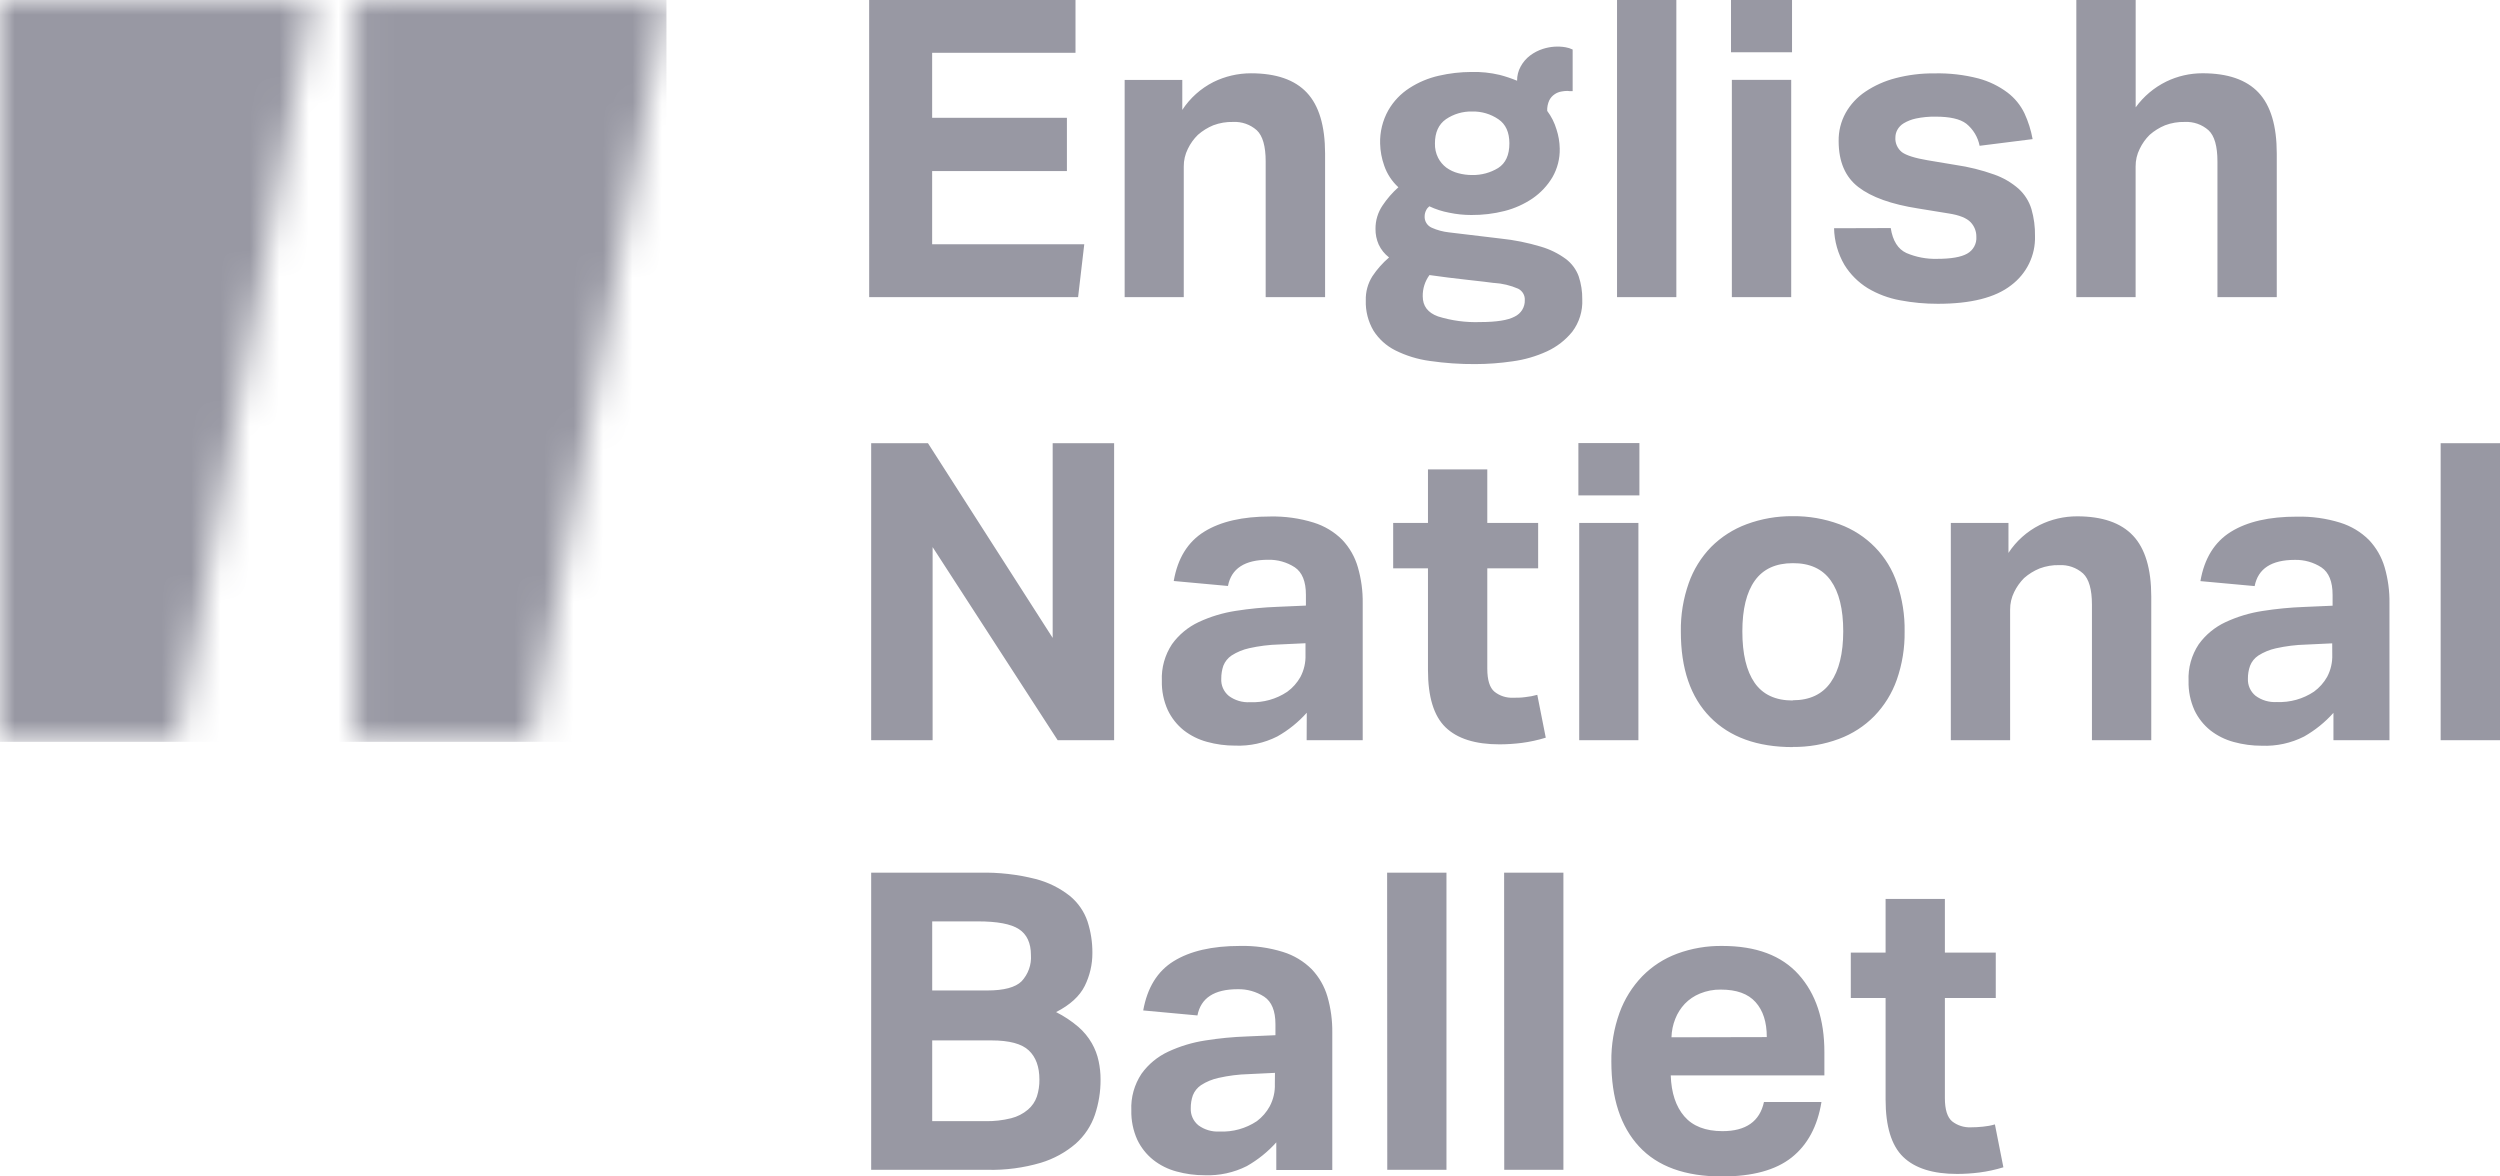
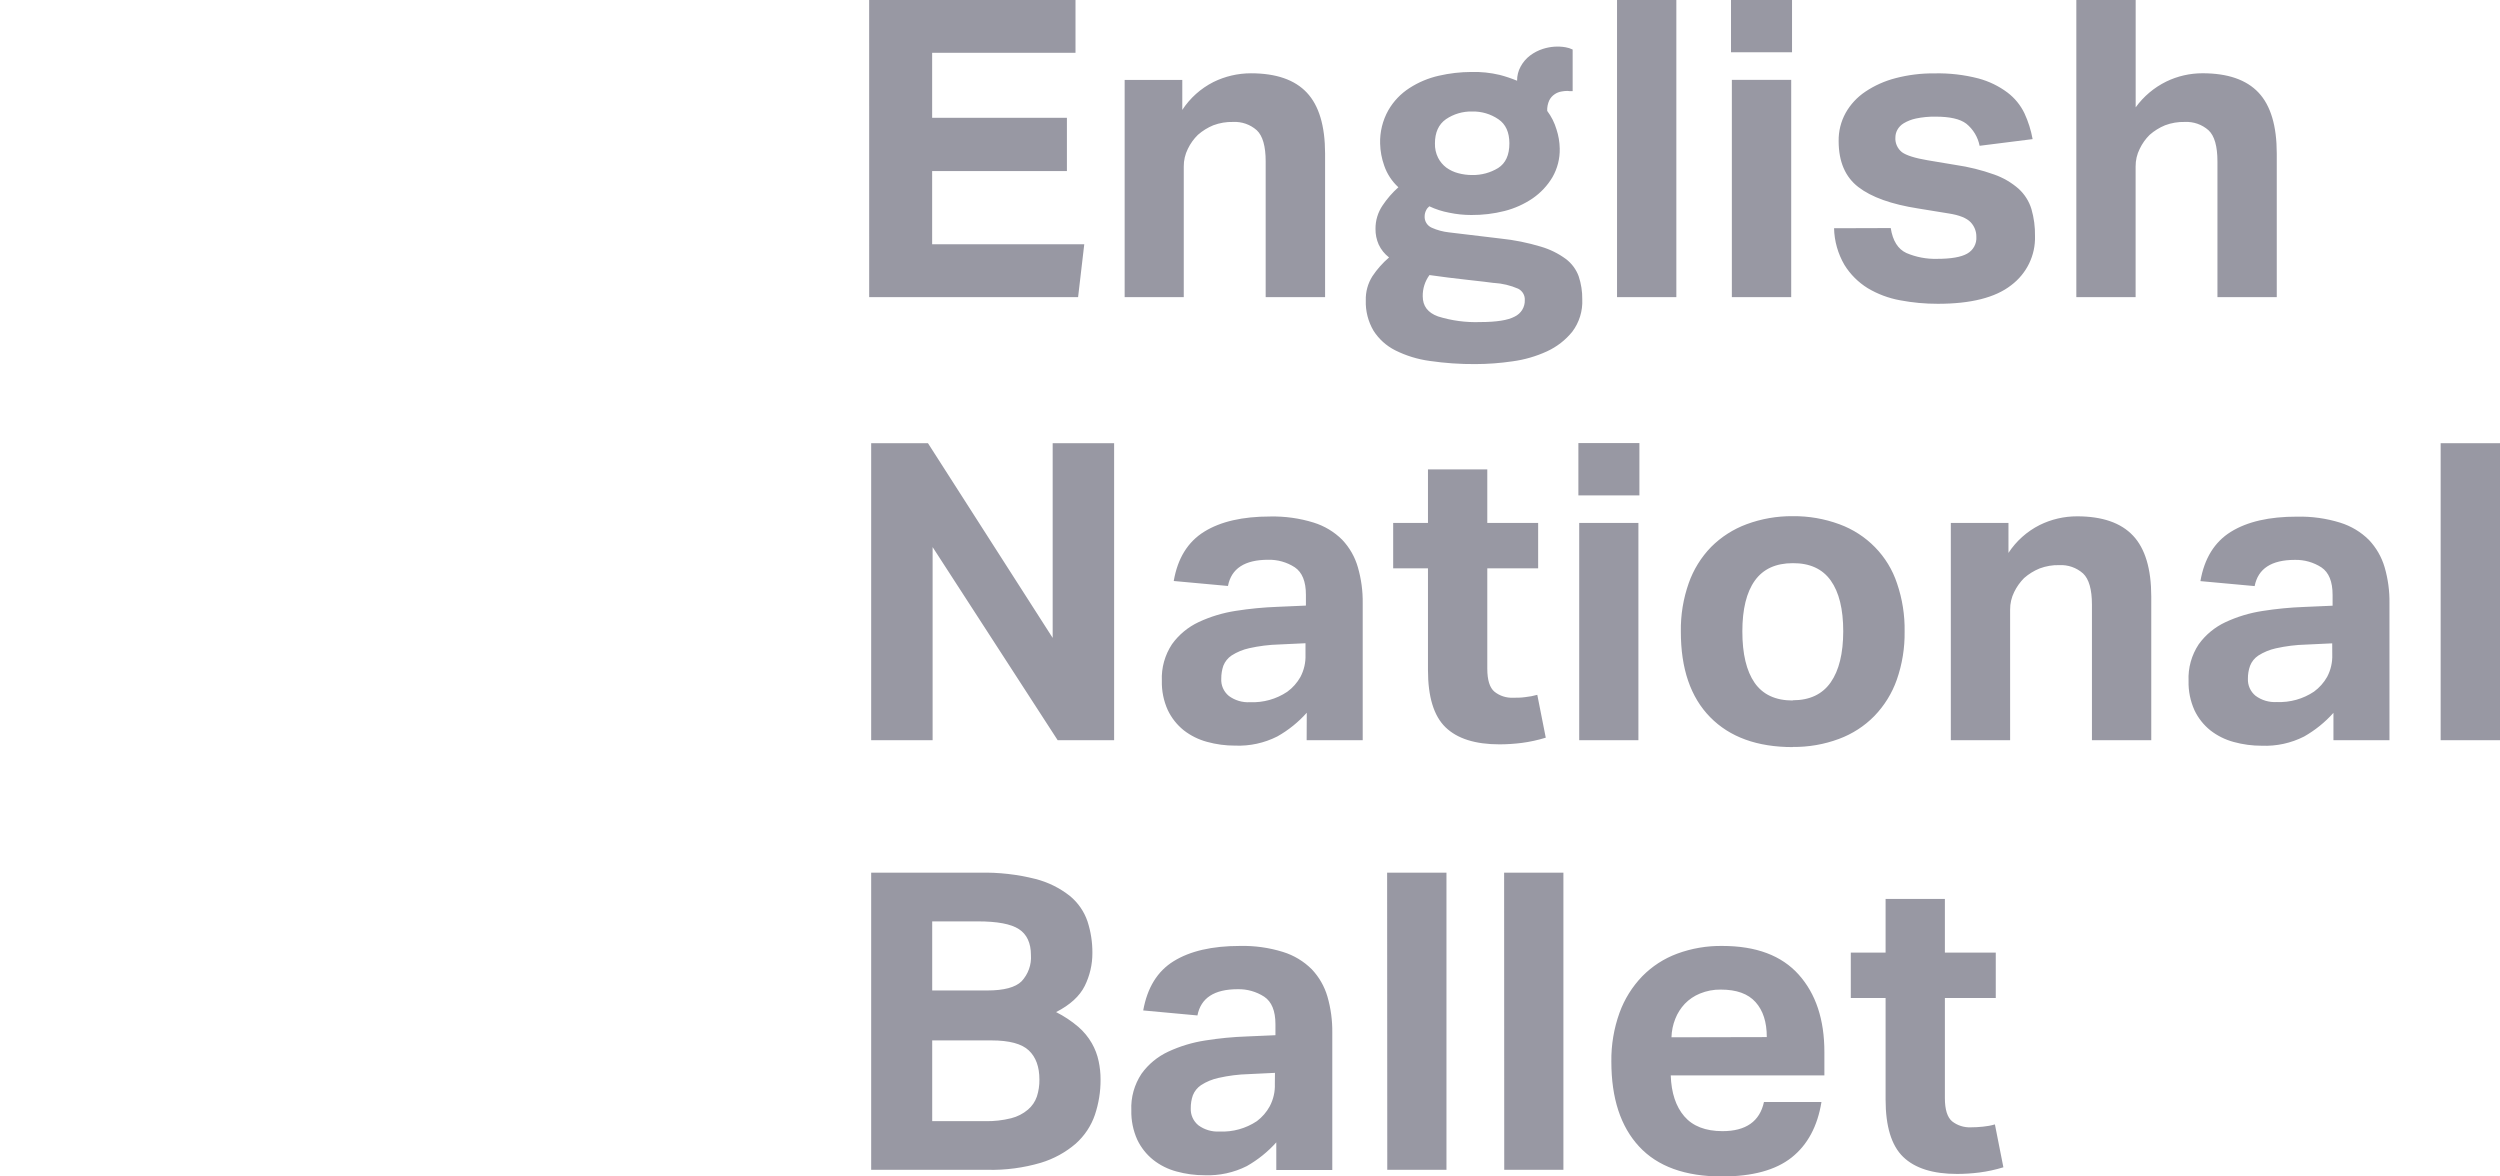
<svg xmlns="http://www.w3.org/2000/svg" width="85" height="40" viewBox="0 0 85 40" fill="none">
  <mask id="mask0_3944_707" style="mask-type:alpha" maskUnits="userSpaceOnUse" x="0" y="0" width="23" height="26">
-     <path d="M0 0V25.222H6.03V25.214L10.618 0H0ZM12.041 0V25.222H18.073V25.214L22.66 0H12.041Z" fill="white" />
-   </mask>
+     </mask>
  <g mask="url(#mask0_3944_707)">
-     <path d="M22.66 0H0V25.222H22.66V0Z" fill="#9898A3" />
-   </g>
+     </g>
  <path d="M64.11 33.931H62.927V32.389H64.11V30.563H66.126V32.389H67.856V33.931H66.126V37.338C66.126 37.725 66.209 37.987 66.371 38.125C66.551 38.266 66.776 38.338 67.005 38.329C67.142 38.329 67.28 38.322 67.416 38.307C67.555 38.294 67.693 38.269 67.827 38.23L68.115 39.688C67.849 39.77 67.577 39.829 67.3 39.865C67.05 39.897 66.797 39.913 66.544 39.914C65.717 39.914 65.107 39.721 64.707 39.334C64.308 38.947 64.11 38.296 64.11 37.381V33.931ZM60.071 35.261C60.071 34.751 59.944 34.355 59.689 34.072C59.435 33.789 59.049 33.646 58.506 33.646C58.262 33.642 58.02 33.689 57.795 33.782C57.602 33.861 57.428 33.979 57.284 34.128C57.144 34.277 57.034 34.45 56.96 34.639C56.88 34.839 56.836 35.052 56.83 35.268L60.071 35.261ZM61.93 37.467C61.795 38.297 61.456 38.926 60.914 39.356C60.371 39.785 59.582 40 58.546 40C57.296 40 56.357 39.66 55.729 38.981C55.1 38.302 54.786 37.34 54.786 36.095C54.778 35.529 54.872 34.967 55.064 34.433C55.231 33.972 55.494 33.55 55.836 33.194C56.169 32.854 56.575 32.591 57.025 32.424C57.515 32.244 58.034 32.155 58.557 32.162C59.709 32.162 60.575 32.487 61.157 33.138C61.739 33.789 62.03 34.666 62.029 35.77V36.563H56.805C56.825 37.157 56.978 37.621 57.266 37.955C57.554 38.29 57.986 38.458 58.563 38.459C59.361 38.459 59.832 38.128 59.975 37.467H61.93ZM51.14 29.671H53.156V39.774H51.144L51.14 29.671ZM47.162 29.671H49.18V39.774H47.167L47.162 29.671ZM43.349 36.477L42.457 36.52C42.112 36.529 41.769 36.572 41.433 36.648C41.22 36.694 41.018 36.777 40.836 36.894C40.709 36.98 40.612 37.101 40.557 37.241C40.508 37.383 40.484 37.531 40.486 37.68C40.475 37.903 40.571 38.117 40.745 38.26C40.952 38.412 41.207 38.487 41.465 38.472C41.916 38.492 42.361 38.368 42.734 38.119C42.915 37.983 43.065 37.81 43.172 37.612C43.295 37.378 43.355 37.117 43.345 36.854L43.349 36.477ZM43.394 38.84C43.107 39.161 42.769 39.433 42.392 39.647C41.95 39.87 41.456 39.977 40.958 39.958C40.634 39.959 40.312 39.916 40 39.83C39.711 39.753 39.441 39.618 39.208 39.434C38.977 39.249 38.793 39.015 38.667 38.75C38.526 38.436 38.457 38.095 38.465 37.752C38.445 37.311 38.567 36.876 38.812 36.507C39.043 36.184 39.356 35.926 39.719 35.757C40.118 35.571 40.542 35.443 40.979 35.376C41.449 35.301 41.924 35.255 42.4 35.239L43.365 35.197V34.822C43.365 34.369 43.236 34.057 42.983 33.888C42.716 33.715 42.402 33.626 42.082 33.633C41.285 33.633 40.829 33.931 40.713 34.525L38.869 34.355C39.008 33.583 39.35 33.022 39.907 32.679C40.464 32.335 41.213 32.162 42.154 32.162C42.652 32.15 43.149 32.219 43.624 32.367C43.992 32.481 44.327 32.683 44.599 32.954C44.848 33.217 45.031 33.535 45.132 33.881C45.248 34.281 45.303 34.696 45.298 35.112V39.781H43.394V38.84ZM33.496 38.119C33.794 38.126 34.092 38.092 34.38 38.02C34.591 37.967 34.786 37.867 34.95 37.728C35.09 37.609 35.195 37.455 35.254 37.282C35.314 37.095 35.343 36.9 35.34 36.704C35.34 36.27 35.219 35.939 34.979 35.714C34.74 35.488 34.316 35.374 33.712 35.374H31.695V38.119H33.496ZM33.567 33.676C34.134 33.676 34.524 33.572 34.734 33.364C34.959 33.122 35.074 32.8 35.052 32.474C35.052 32.063 34.913 31.764 34.641 31.589C34.369 31.413 33.904 31.327 33.248 31.327H31.695V33.676H33.567ZM29.62 29.671H33.322C33.956 29.657 34.589 29.729 35.204 29.884C35.633 29.993 36.033 30.191 36.378 30.464C36.654 30.692 36.861 30.991 36.975 31.327C37.088 31.675 37.144 32.038 37.141 32.402C37.143 32.789 37.054 33.172 36.882 33.52C36.708 33.87 36.383 34.167 35.907 34.411C36.179 34.548 36.433 34.717 36.663 34.913C36.848 35.073 37.003 35.262 37.124 35.473C37.232 35.663 37.31 35.868 37.354 36.081C37.398 36.286 37.42 36.495 37.419 36.704C37.422 37.112 37.356 37.518 37.226 37.906C37.098 38.281 36.874 38.617 36.577 38.883C36.232 39.18 35.827 39.402 35.389 39.534C34.802 39.707 34.191 39.788 33.578 39.774H29.62V29.671ZM82.982 15.069H85V25.166H82.982V15.069ZM79.295 21.874L78.401 21.916C78.057 21.925 77.715 21.968 77.379 22.043C77.166 22.09 76.963 22.174 76.78 22.291C76.653 22.376 76.556 22.497 76.502 22.638C76.452 22.779 76.427 22.927 76.429 23.076C76.419 23.298 76.514 23.513 76.688 23.656C76.895 23.809 77.15 23.885 77.408 23.869C77.859 23.889 78.304 23.765 78.677 23.515C78.86 23.381 79.012 23.21 79.123 23.013C79.246 22.78 79.306 22.519 79.297 22.257L79.295 21.874ZM79.337 24.237C79.051 24.558 78.713 24.83 78.337 25.043C77.895 25.267 77.4 25.375 76.903 25.355C76.579 25.356 76.256 25.313 75.945 25.227C75.656 25.149 75.387 25.015 75.152 24.832C74.922 24.647 74.737 24.413 74.612 24.148C74.471 23.834 74.402 23.493 74.411 23.15C74.391 22.71 74.512 22.274 74.757 21.905C74.989 21.583 75.302 21.324 75.665 21.154C76.064 20.968 76.488 20.84 76.925 20.773C77.394 20.699 77.868 20.653 78.343 20.636L79.308 20.594V20.224C79.308 19.773 79.181 19.461 78.928 19.291C78.661 19.118 78.347 19.029 78.027 19.036C77.23 19.036 76.774 19.333 76.658 19.927L74.814 19.758C74.948 18.986 75.293 18.427 75.851 18.081C76.409 17.735 77.159 17.564 78.099 17.566C78.597 17.555 79.093 17.624 79.568 17.771C79.937 17.886 80.272 18.087 80.543 18.357C80.793 18.621 80.975 18.939 81.077 19.285C81.192 19.682 81.248 20.094 81.242 20.507V25.166H79.337V24.237ZM66.328 17.78H68.288V18.799C68.55 18.397 68.915 18.07 69.348 17.851C69.743 17.656 70.179 17.554 70.622 17.555C71.476 17.555 72.11 17.774 72.523 18.212C72.936 18.651 73.143 19.342 73.143 20.286V25.166H71.126V20.558C71.126 20.04 71.024 19.685 70.824 19.497C70.603 19.301 70.313 19.199 70.016 19.214C69.788 19.208 69.561 19.247 69.348 19.327C69.154 19.406 68.976 19.516 68.82 19.653C68.682 19.792 68.568 19.952 68.483 20.127C68.39 20.314 68.342 20.52 68.344 20.728V25.166H66.328V17.78ZM60.954 23.809C61.531 23.809 61.96 23.606 62.244 23.2C62.527 22.795 62.669 22.216 62.67 21.463C62.67 20.709 62.528 20.134 62.245 19.737C61.962 19.341 61.532 19.144 60.954 19.148C60.377 19.148 59.947 19.346 59.664 19.741C59.381 20.137 59.24 20.713 59.24 21.468C59.24 22.232 59.379 22.814 59.657 23.215C59.936 23.616 60.368 23.817 60.953 23.817L60.954 23.809ZM60.953 25.401C59.746 25.401 58.809 25.061 58.144 24.382C57.478 23.703 57.146 22.731 57.149 21.468C57.14 20.909 57.231 20.354 57.417 19.826C57.578 19.367 57.838 18.947 58.18 18.595C58.519 18.256 58.93 17.992 59.383 17.824C59.884 17.638 60.417 17.545 60.953 17.55C61.494 17.544 62.032 17.637 62.539 17.824C63.47 18.165 64.191 18.904 64.498 19.832C64.679 20.36 64.767 20.916 64.757 21.473C64.765 22.031 64.675 22.586 64.49 23.114C64.328 23.573 64.068 23.993 63.728 24.345C63.391 24.689 62.98 24.954 62.525 25.123C62.023 25.31 61.49 25.402 60.954 25.397L60.953 25.401ZM53.693 17.78H55.706V25.166H53.693V17.78ZM53.665 15.065H55.74V16.843H53.665V15.065ZM48.551 19.323H47.368V17.78H48.551V15.96H50.568V17.78H52.297V19.323H50.568V22.733C50.568 23.12 50.648 23.381 50.813 23.519C50.991 23.661 51.217 23.733 51.446 23.723C51.586 23.723 51.718 23.723 51.857 23.702C51.996 23.688 52.133 23.662 52.268 23.624L52.556 25.081C52.29 25.163 52.018 25.223 51.742 25.259C51.491 25.291 51.238 25.307 50.985 25.308C50.16 25.308 49.548 25.115 49.148 24.728C48.749 24.342 48.55 23.691 48.551 22.775V19.323ZM44.387 21.87L43.493 21.912C43.149 21.921 42.806 21.964 42.471 22.039C42.258 22.086 42.056 22.17 41.873 22.287C41.747 22.372 41.65 22.493 41.594 22.634C41.546 22.775 41.522 22.923 41.523 23.072C41.509 23.297 41.604 23.516 41.78 23.661C41.986 23.814 42.242 23.89 42.5 23.875C42.95 23.894 43.395 23.77 43.767 23.52C43.951 23.387 44.103 23.215 44.214 23.018C44.337 22.785 44.396 22.525 44.387 22.262V21.87ZM44.43 24.233C44.144 24.554 43.806 24.827 43.429 25.039C42.987 25.263 42.493 25.371 41.996 25.351C41.672 25.352 41.349 25.309 41.038 25.223C40.749 25.145 40.48 25.011 40.245 24.828C40.015 24.642 39.831 24.409 39.705 24.144C39.563 23.83 39.494 23.489 39.503 23.146C39.483 22.706 39.605 22.27 39.849 21.901C40.081 21.579 40.394 21.32 40.756 21.15C41.155 20.964 41.58 20.836 42.017 20.769C42.487 20.695 42.961 20.649 43.437 20.632L44.401 20.59V20.22C44.401 19.769 44.274 19.457 44.021 19.287C43.754 19.114 43.439 19.025 43.12 19.032C42.321 19.032 41.865 19.329 41.751 19.923L39.907 19.754C40.04 18.982 40.386 18.423 40.944 18.077C41.502 17.731 42.251 17.56 43.192 17.561C43.69 17.551 44.186 17.62 44.661 17.767C45.03 17.881 45.365 18.082 45.636 18.353C45.886 18.618 46.068 18.937 46.167 19.285C46.282 19.682 46.338 20.094 46.332 20.507V25.166H44.426L44.43 24.233ZM29.62 15.069H31.551L35.791 21.689V15.069H37.88V25.166H35.96L31.709 18.601V25.166H29.62V15.069ZM70.595 0H72.613V3.65C72.881 3.279 73.237 2.978 73.651 2.774C74.035 2.587 74.459 2.49 74.888 2.491C75.743 2.491 76.377 2.71 76.79 3.148C77.203 3.587 77.41 4.278 77.41 5.221V10.102H75.393V5.489C75.393 4.971 75.292 4.617 75.09 4.429C74.87 4.233 74.579 4.131 74.283 4.146C74.055 4.14 73.827 4.179 73.613 4.259C73.421 4.338 73.244 4.448 73.088 4.585C72.948 4.723 72.834 4.884 72.75 5.061C72.656 5.247 72.609 5.453 72.611 5.661V10.102H70.595V0ZM64.285 7.754C64.353 8.187 64.53 8.47 64.819 8.603C65.146 8.742 65.5 8.81 65.856 8.801C66.337 8.801 66.679 8.741 66.885 8.623C67.092 8.507 67.213 8.284 67.196 8.05C67.199 7.867 67.129 7.689 67.001 7.555C66.871 7.418 66.624 7.314 66.259 7.258L65.221 7.089C64.309 6.947 63.63 6.704 63.184 6.36C62.737 6.016 62.514 5.495 62.514 4.797C62.508 4.463 62.59 4.133 62.752 3.839C62.914 3.55 63.144 3.303 63.422 3.117C63.735 2.907 64.084 2.751 64.451 2.657C64.881 2.545 65.325 2.49 65.77 2.495C66.274 2.483 66.778 2.541 67.266 2.667C67.623 2.763 67.959 2.925 68.254 3.146C68.501 3.333 68.698 3.575 68.831 3.851C68.961 4.132 69.054 4.427 69.109 4.73L67.307 4.957C67.249 4.662 67.09 4.397 66.855 4.206C66.64 4.042 66.291 3.966 65.813 3.966C65.588 3.962 65.363 3.983 65.143 4.029C64.996 4.06 64.854 4.115 64.725 4.192C64.633 4.247 64.558 4.326 64.508 4.419C64.468 4.493 64.446 4.575 64.444 4.658C64.426 4.856 64.51 5.05 64.667 5.175C64.816 5.283 65.107 5.376 65.539 5.449L66.49 5.608C66.937 5.673 67.376 5.782 67.8 5.933C68.109 6.041 68.392 6.207 68.636 6.421C68.839 6.608 68.988 6.844 69.068 7.105C69.154 7.404 69.196 7.715 69.19 8.026C69.21 8.679 68.908 9.301 68.38 9.698C67.842 10.119 67.011 10.329 65.887 10.329C65.454 10.33 65.023 10.29 64.599 10.209C64.211 10.138 63.84 9.999 63.503 9.798C63.179 9.598 62.908 9.326 62.71 9.005C62.489 8.625 62.368 8.198 62.358 7.76L64.285 7.754ZM58.883 2.716H60.901V10.102H58.883V2.716ZM58.854 0H60.929V1.778H58.854V0ZM54.979 0H56.996V10.102H54.979V0ZM50.052 3.791C49.734 3.784 49.422 3.876 49.161 4.054C48.912 4.229 48.788 4.505 48.788 4.875C48.783 5.044 48.819 5.212 48.895 5.364C48.961 5.494 49.056 5.608 49.173 5.697C49.295 5.785 49.432 5.85 49.577 5.888C49.732 5.93 49.892 5.951 50.052 5.951C50.365 5.957 50.673 5.874 50.938 5.712C51.191 5.55 51.319 5.273 51.319 4.875C51.319 4.5 51.196 4.223 50.945 4.054C50.683 3.875 50.371 3.783 50.052 3.791ZM50.786 9.62C50.729 9.611 50.618 9.597 50.456 9.578L49.899 9.515C49.687 9.491 49.467 9.466 49.236 9.437C49.005 9.408 48.795 9.381 48.602 9.352C48.448 9.562 48.368 9.816 48.373 10.075C48.373 10.404 48.545 10.632 48.891 10.758C49.356 10.903 49.843 10.968 50.331 10.95C50.879 10.95 51.269 10.888 51.498 10.765C51.717 10.661 51.853 10.439 51.843 10.2C51.851 10.041 51.764 9.892 51.62 9.817C51.358 9.703 51.078 9.636 50.792 9.619L50.786 9.62ZM46.767 7.782C46.764 7.5 46.847 7.224 47.005 6.989C47.157 6.76 47.339 6.551 47.545 6.367C47.325 6.165 47.159 5.912 47.063 5.631C46.977 5.389 46.93 5.136 46.924 4.88C46.913 4.485 47.009 4.095 47.203 3.749C47.378 3.444 47.625 3.184 47.923 2.993C48.228 2.796 48.567 2.654 48.923 2.574C49.284 2.491 49.654 2.448 50.026 2.447C50.35 2.438 50.675 2.472 50.991 2.547C51.192 2.599 51.389 2.666 51.581 2.745C51.579 2.574 51.622 2.406 51.705 2.257C51.783 2.114 51.891 1.988 52.021 1.889C52.154 1.789 52.302 1.712 52.46 1.662C52.707 1.583 52.969 1.563 53.225 1.606C53.31 1.62 53.392 1.646 53.47 1.684V3.098H53.425C53.404 3.1 53.383 3.1 53.361 3.098C53.34 3.094 53.319 3.092 53.297 3.091C53.224 3.091 53.151 3.099 53.08 3.113C53 3.128 52.924 3.159 52.857 3.205C52.78 3.257 52.718 3.327 52.676 3.41C52.624 3.523 52.599 3.647 52.605 3.771C52.747 3.961 52.854 4.174 52.921 4.4C52.99 4.61 53.027 4.83 53.031 5.051C53.039 5.393 52.953 5.73 52.782 6.027C52.614 6.31 52.385 6.554 52.112 6.743C51.821 6.941 51.497 7.087 51.154 7.174C50.785 7.268 50.404 7.313 50.023 7.31C49.771 7.31 49.52 7.284 49.274 7.232C49.039 7.189 48.812 7.115 48.597 7.014C48.551 7.051 48.513 7.097 48.488 7.15C48.456 7.212 48.439 7.28 48.438 7.349C48.427 7.518 48.525 7.676 48.683 7.744C48.866 7.825 49.06 7.878 49.26 7.9L51.031 8.112C51.491 8.16 51.944 8.252 52.386 8.385C52.693 8.474 52.98 8.615 53.236 8.803C53.438 8.954 53.591 9.161 53.676 9.396C53.76 9.649 53.801 9.915 53.797 10.181C53.815 10.573 53.696 10.959 53.46 11.275C53.229 11.562 52.933 11.792 52.595 11.947C52.224 12.117 51.828 12.232 51.421 12.286C51.006 12.347 50.587 12.378 50.168 12.379C49.647 12.383 49.127 12.347 48.612 12.272C48.203 12.217 47.806 12.095 47.438 11.911C47.134 11.758 46.878 11.526 46.697 11.24C46.515 10.928 46.425 10.573 46.437 10.214C46.428 9.925 46.506 9.639 46.661 9.393C46.819 9.155 47.01 8.94 47.228 8.753C47.077 8.637 46.956 8.487 46.876 8.316C46.801 8.146 46.764 7.963 46.767 7.778V7.782ZM38.238 2.718H40.198V3.737C40.46 3.335 40.825 3.008 41.256 2.789C41.652 2.594 42.089 2.492 42.532 2.492C43.387 2.492 44.021 2.711 44.433 3.15C44.845 3.588 45.052 4.279 45.053 5.222V10.102H43.033V5.489C43.033 4.97 42.931 4.617 42.731 4.429C42.511 4.233 42.221 4.131 41.925 4.146C41.696 4.14 41.468 4.179 41.253 4.259C41.061 4.338 40.884 4.448 40.728 4.585C40.587 4.723 40.472 4.884 40.387 5.061C40.294 5.247 40.246 5.453 40.248 5.661V10.102H38.238V2.718ZM29.551 0H36.567V1.796H31.693V4.005H36.275V5.816H31.693V8.305H36.865L36.655 10.102H29.552L29.551 0Z" fill="#9898A3" />
</svg>